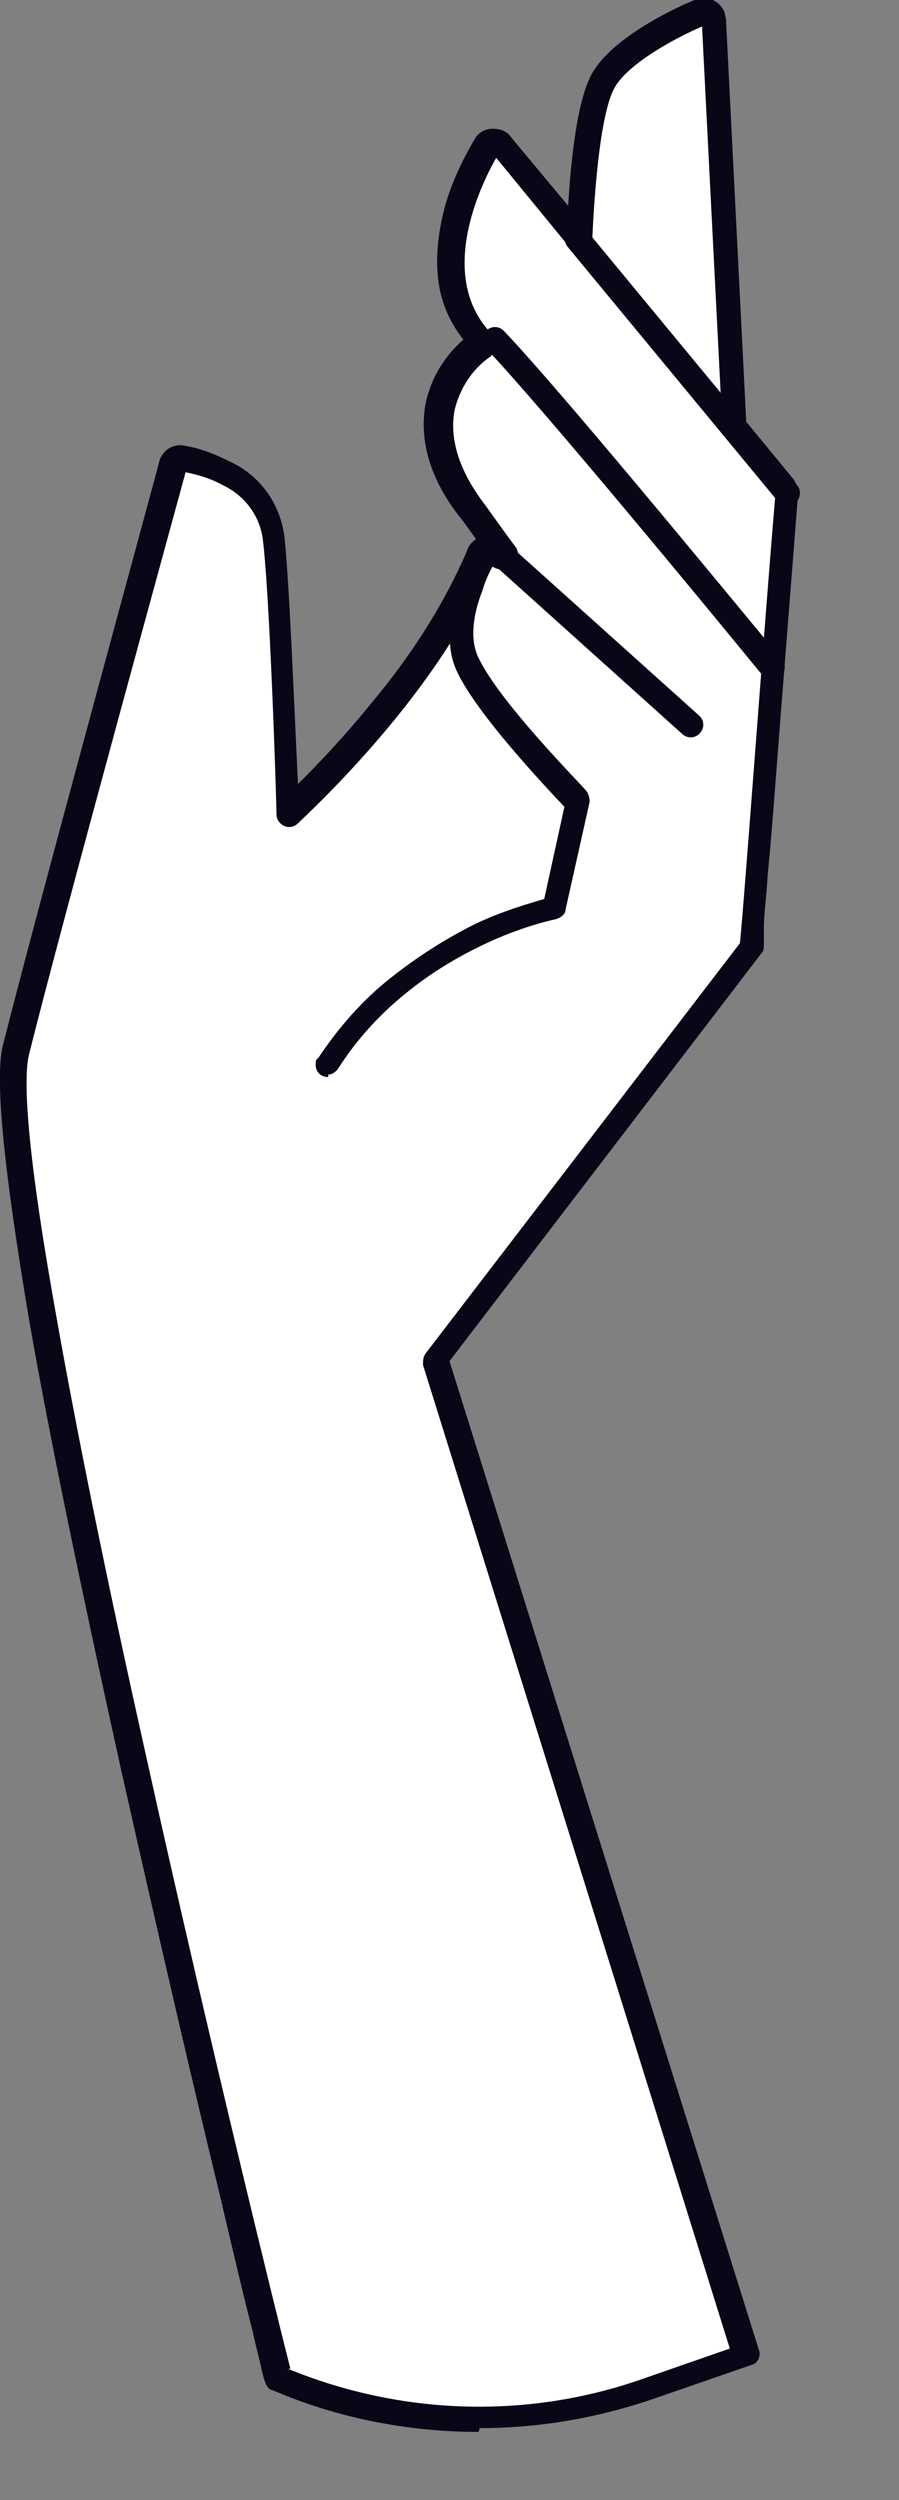
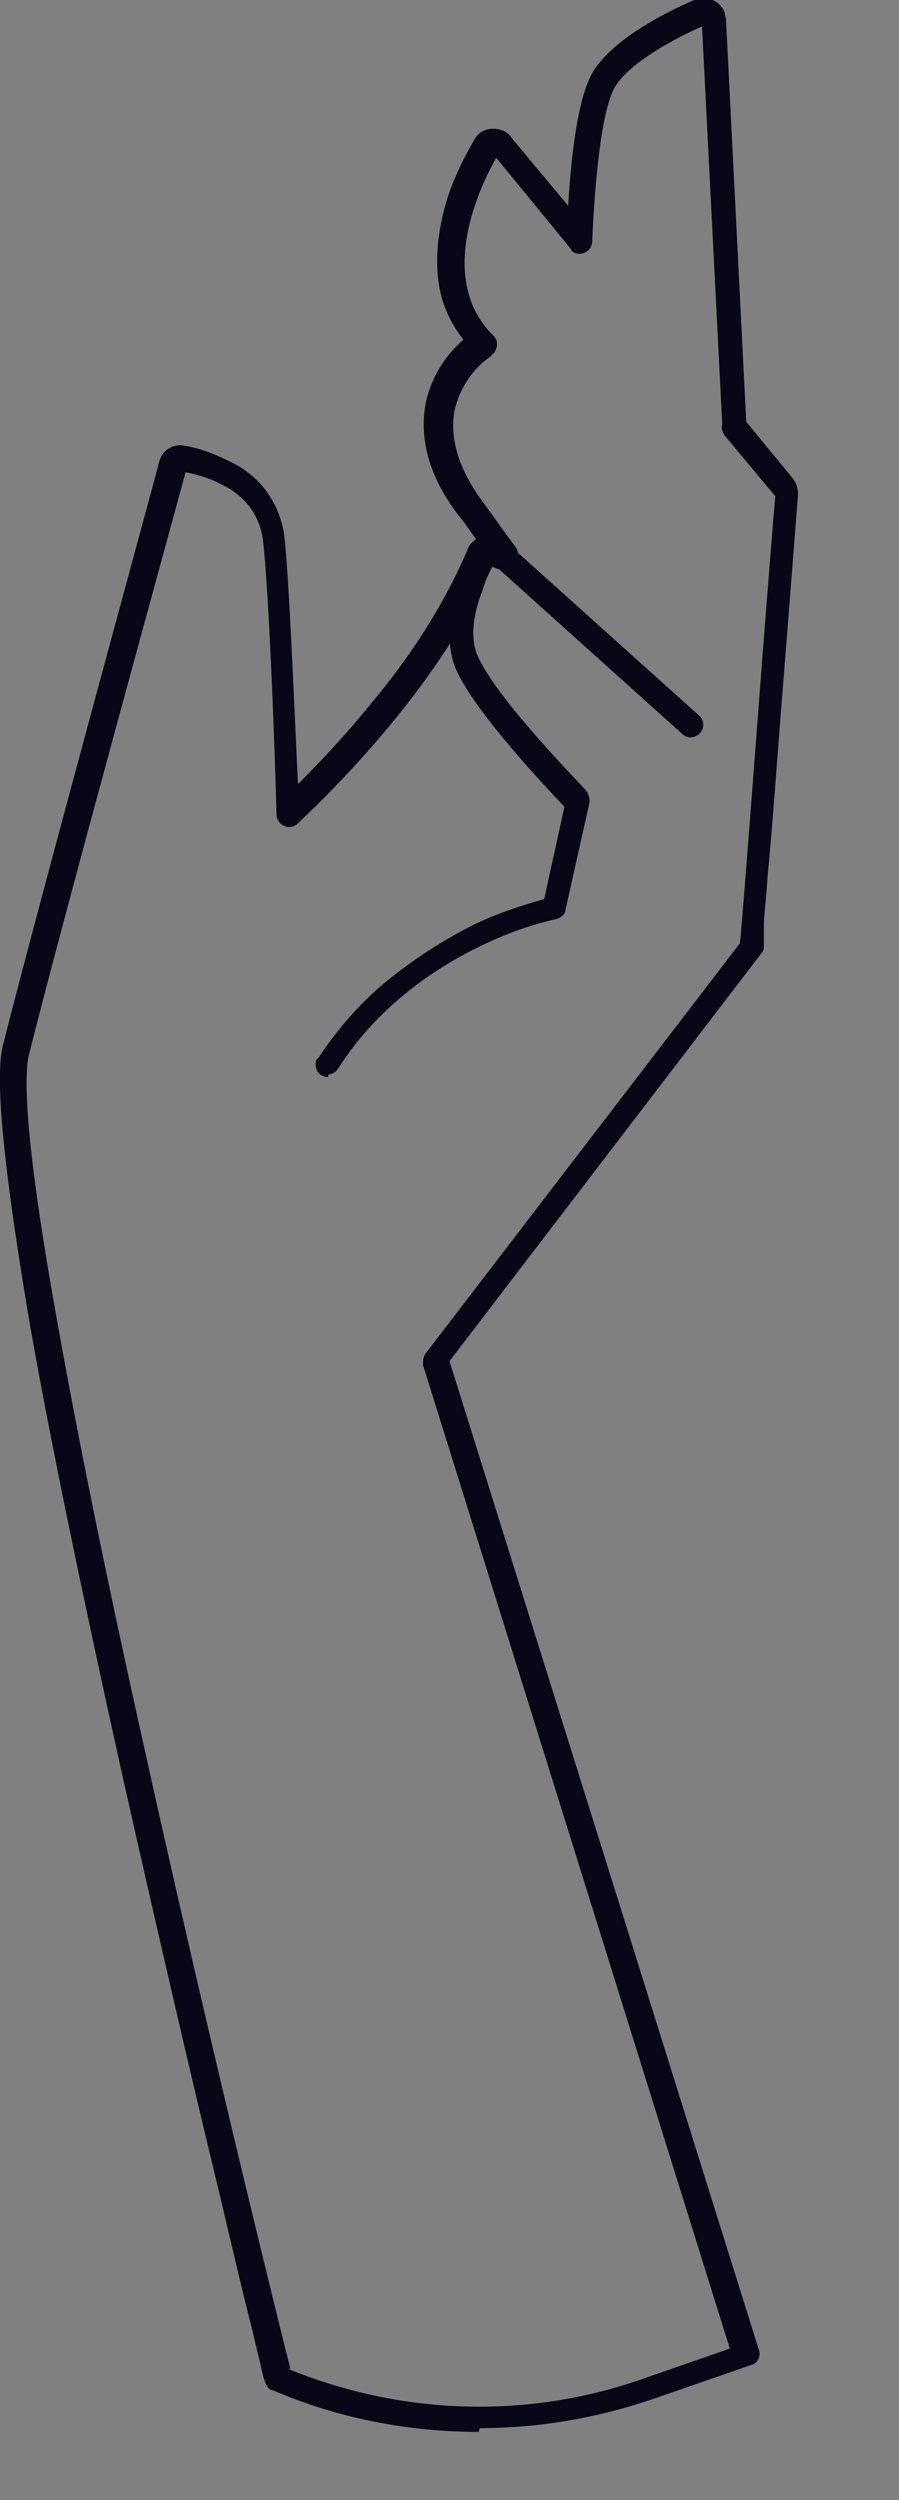
<svg xmlns="http://www.w3.org/2000/svg" id="Camada_1" version="1.1" viewBox="0 0 71.2 198">
  <rect x="0" y="0" width="71.2" height="198" fill="#808080" stroke="none" />
  <defs>
    <style>
      .st0 {
        fill: #080717;
      }

      .st1 {
        fill: #fff;
      }
    </style>
  </defs>
-   <path class="st1" d="M34.5,107.8l24.6,78.8-7.8,2.7c-9.5,3.3-20,3-29.3-1,0,0-23.5-94.3-20.8-105.1,2.8-11,12.3-45.9,12.4-46.3.1-.4.5-.6.9-.6.3,0,6.4,1.1,7.1,6.2.5,3.8,1,17.1,1.1,22,3.2-3.1,11.6-11.6,15.2-20.4.2-.4.6-.6,1-.4.2,0,.4.3.5.5,0,0,.2,0,.3-.1,0,0,0,0,0,0-.8-1.1-1.7-2.4-2.6-3.7-2.1-2.8-2.9-5.5-2.4-8,.5-2.1,1.7-3.9,3.5-5,0,0,0,0,0,0,0-.1-.2-.2-.3-.3-5.3-5.8.3-14.8.5-15.2.2-.4.7-.5,1.1-.3,0,0,.1.1.2.2l6.1,7.4c0-2.2.5-10.1,1.9-12.6,1.7-2.9,7.4-5.3,7.6-5.4.4-.2.9,0,1.1.4,0,0,0,.2,0,.3l1.6,31.8c0,0,0,.2,0,.3l4,4.9c.1.2.2.4.2.6,0,0-2.7,35.6-2.8,35.8l-25,32.7Z" />
  <path class="st0" d="M37.9,192.6c-5.6,0-11.2-1.1-16.3-3.3-.2,0-.4-.2-.5-.4-.2-.4-.3-.9-.4-1.3-.1-.6-.4-1.6-.7-3-.6-2.3-1.5-6.1-2.6-10.8-2-8.2-4.9-20.7-7.8-33.6-3.2-14.5-5.7-26.5-7.3-35.7C.3,92.6-.4,85.6.2,82.9c2.8-11.1,12.3-45.8,12.4-46.3.2-.9,1.1-1.5,2-1.3,1.3.2,2.5.7,3.7,1.3,2.3,1.1,3.8,3.2,4.2,5.7.4,3.3.8,13.7,1.1,19.8,1.6-1.6,3.7-3.8,5.8-6.4,3.1-3.7,5.7-7.7,7.6-12.1.1-.4.4-.7.7-.9-.5-.7-.9-1.3-1.4-1.9-2.3-3-3.1-6-2.6-8.8.4-2,1.5-3.8,3-5.1-1.1-1.4-1.8-3-2-4.8-.2-1.8,0-3.5.4-5.2.5-2.1,1.4-4,2.5-5.9h0c.3-.5.8-.8,1.4-.8h.1c.5,0,1.1.2,1.4.7l4.5,5.4c.2-3.5.7-8.4,1.9-10.5,1.7-3,7.1-5.4,8.1-5.8h0c.9-.4,2,0,2.4,1,0,.2.1.4.1.6l1.6,31.8h0s3.7,4.5,3.7,4.5c.3.4.4.8.4,1.3,0,0-.7,9-1.4,17.8-.4,5.2-.7,9.3-1,12.3-.1,1.8-.3,3.1-.3,4.1,0,.5,0,.9,0,1.2,0,.5,0,.7-.2.9h0s-24.7,32.3-24.7,32.3l24.5,78.3c.2.5-.1,1.1-.6,1.2l-7.8,2.7c-4.4,1.5-9,2.3-13.7,2.3ZM22.8,187.6c9,3.7,19,4,28.1.8l6.9-2.4-24.3-77.9c0-.3,0-.6.2-.9l24.9-32.5c.3-2.7,2-26.1,2.8-35.4l-4-4.8c-.2-.3-.3-.6-.2-.9h0s-1.6-31.5-1.6-31.5c-2.1.9-5.8,2.9-6.9,4.8-1.1,1.9-1.6,7.7-1.8,12.2,0,.6-.5,1-1,1-.3,0-.6-.1-.7-.4l-5.9-7.2c-.8,1.4-4.9,9-.5,13.8,0,0,.2.2.3.3.4.4.3,1,0,1.4,0,0-.2.1-.2.2h0c-1.5,1-2.5,2.6-2.9,4.3-.4,2.2.3,4.6,2.2,7.2.9,1.2,1.7,2.4,2.7,3.7.3.6,0,1.3-.6,1.6-.5.2-1,.1-1.4-.2-3.7,8.9-11.9,17.2-15.3,20.4-.4.4-1,.4-1.4,0-.2-.2-.3-.4-.3-.7-.1-4.2-.6-18.1-1.1-21.9-.3-1.9-1.5-3.4-3.2-4.2-.9-.5-1.9-.8-2.9-1-.7,2.6-9.7,35.3-12.4,46.1-.4,1.6-.4,6.4,2.1,20.4,1.6,9.1,4,21,7.2,35.3,5,22.6,10.5,44.9,11.4,48.4h0Z" />
-   <path class="st0" d="M62.4,40.1c-.3,0-.6-.1-.8-.4l-16.6-20.1c-.4-.4-.3-1.1.1-1.4,0,0,0,0,0,0,.4-.4,1.1-.3,1.4.1,0,0,0,0,0,0l16.6,20.1c.4.4.3,1.1-.1,1.4-.2.1-.4.2-.6.2h0Z" />
-   <path class="st0" d="M61.2,53.9c-.3,0-.6-.1-.8-.4-4-4.9-17.6-21.4-21.9-25.9-.4-.4-.4-1,0-1.4.4-.4,1-.4,1.4,0,4.3,4.5,16.8,19.7,22,26,.4.4.3,1.1-.1,1.4-.2.1-.4.2-.6.2h0Z" />
  <path class="st0" d="M26,85.3c-.6,0-1-.4-1-1,0-.2,0-.4.2-.5,1.6-2.4,3.5-4.6,5.8-6.4,1.9-1.5,3.9-2.8,6-3.9,1.9-1,4-1.7,6.1-2.3l1.6-7.3c-1.5-1.6-6.9-7.3-8.5-10.7-2-4.2,1.8-10.2,1.9-10.4.3-.5.9-.6,1.4-.3,0,0,0,0,.1,0l15.8,14.2c.4.4.4,1,0,1.4-.4.4-1,.4-1.4,0l-14.9-13.4c-.4.7-.7,1.4-.9,2.1-.6,1.5-1.1,3.7-.3,5.3,1.7,3.6,8.5,10.4,8.5,10.5.2.2.3.6.3.9l-1.9,8.5c0,.4-.4.7-.8.8-2.2.5-4.3,1.3-6.3,2.3-2,1-3.9,2.2-5.6,3.6-2.1,1.7-3.9,3.7-5.3,5.9-.2.3-.5.5-.8.5Z" />
</svg>